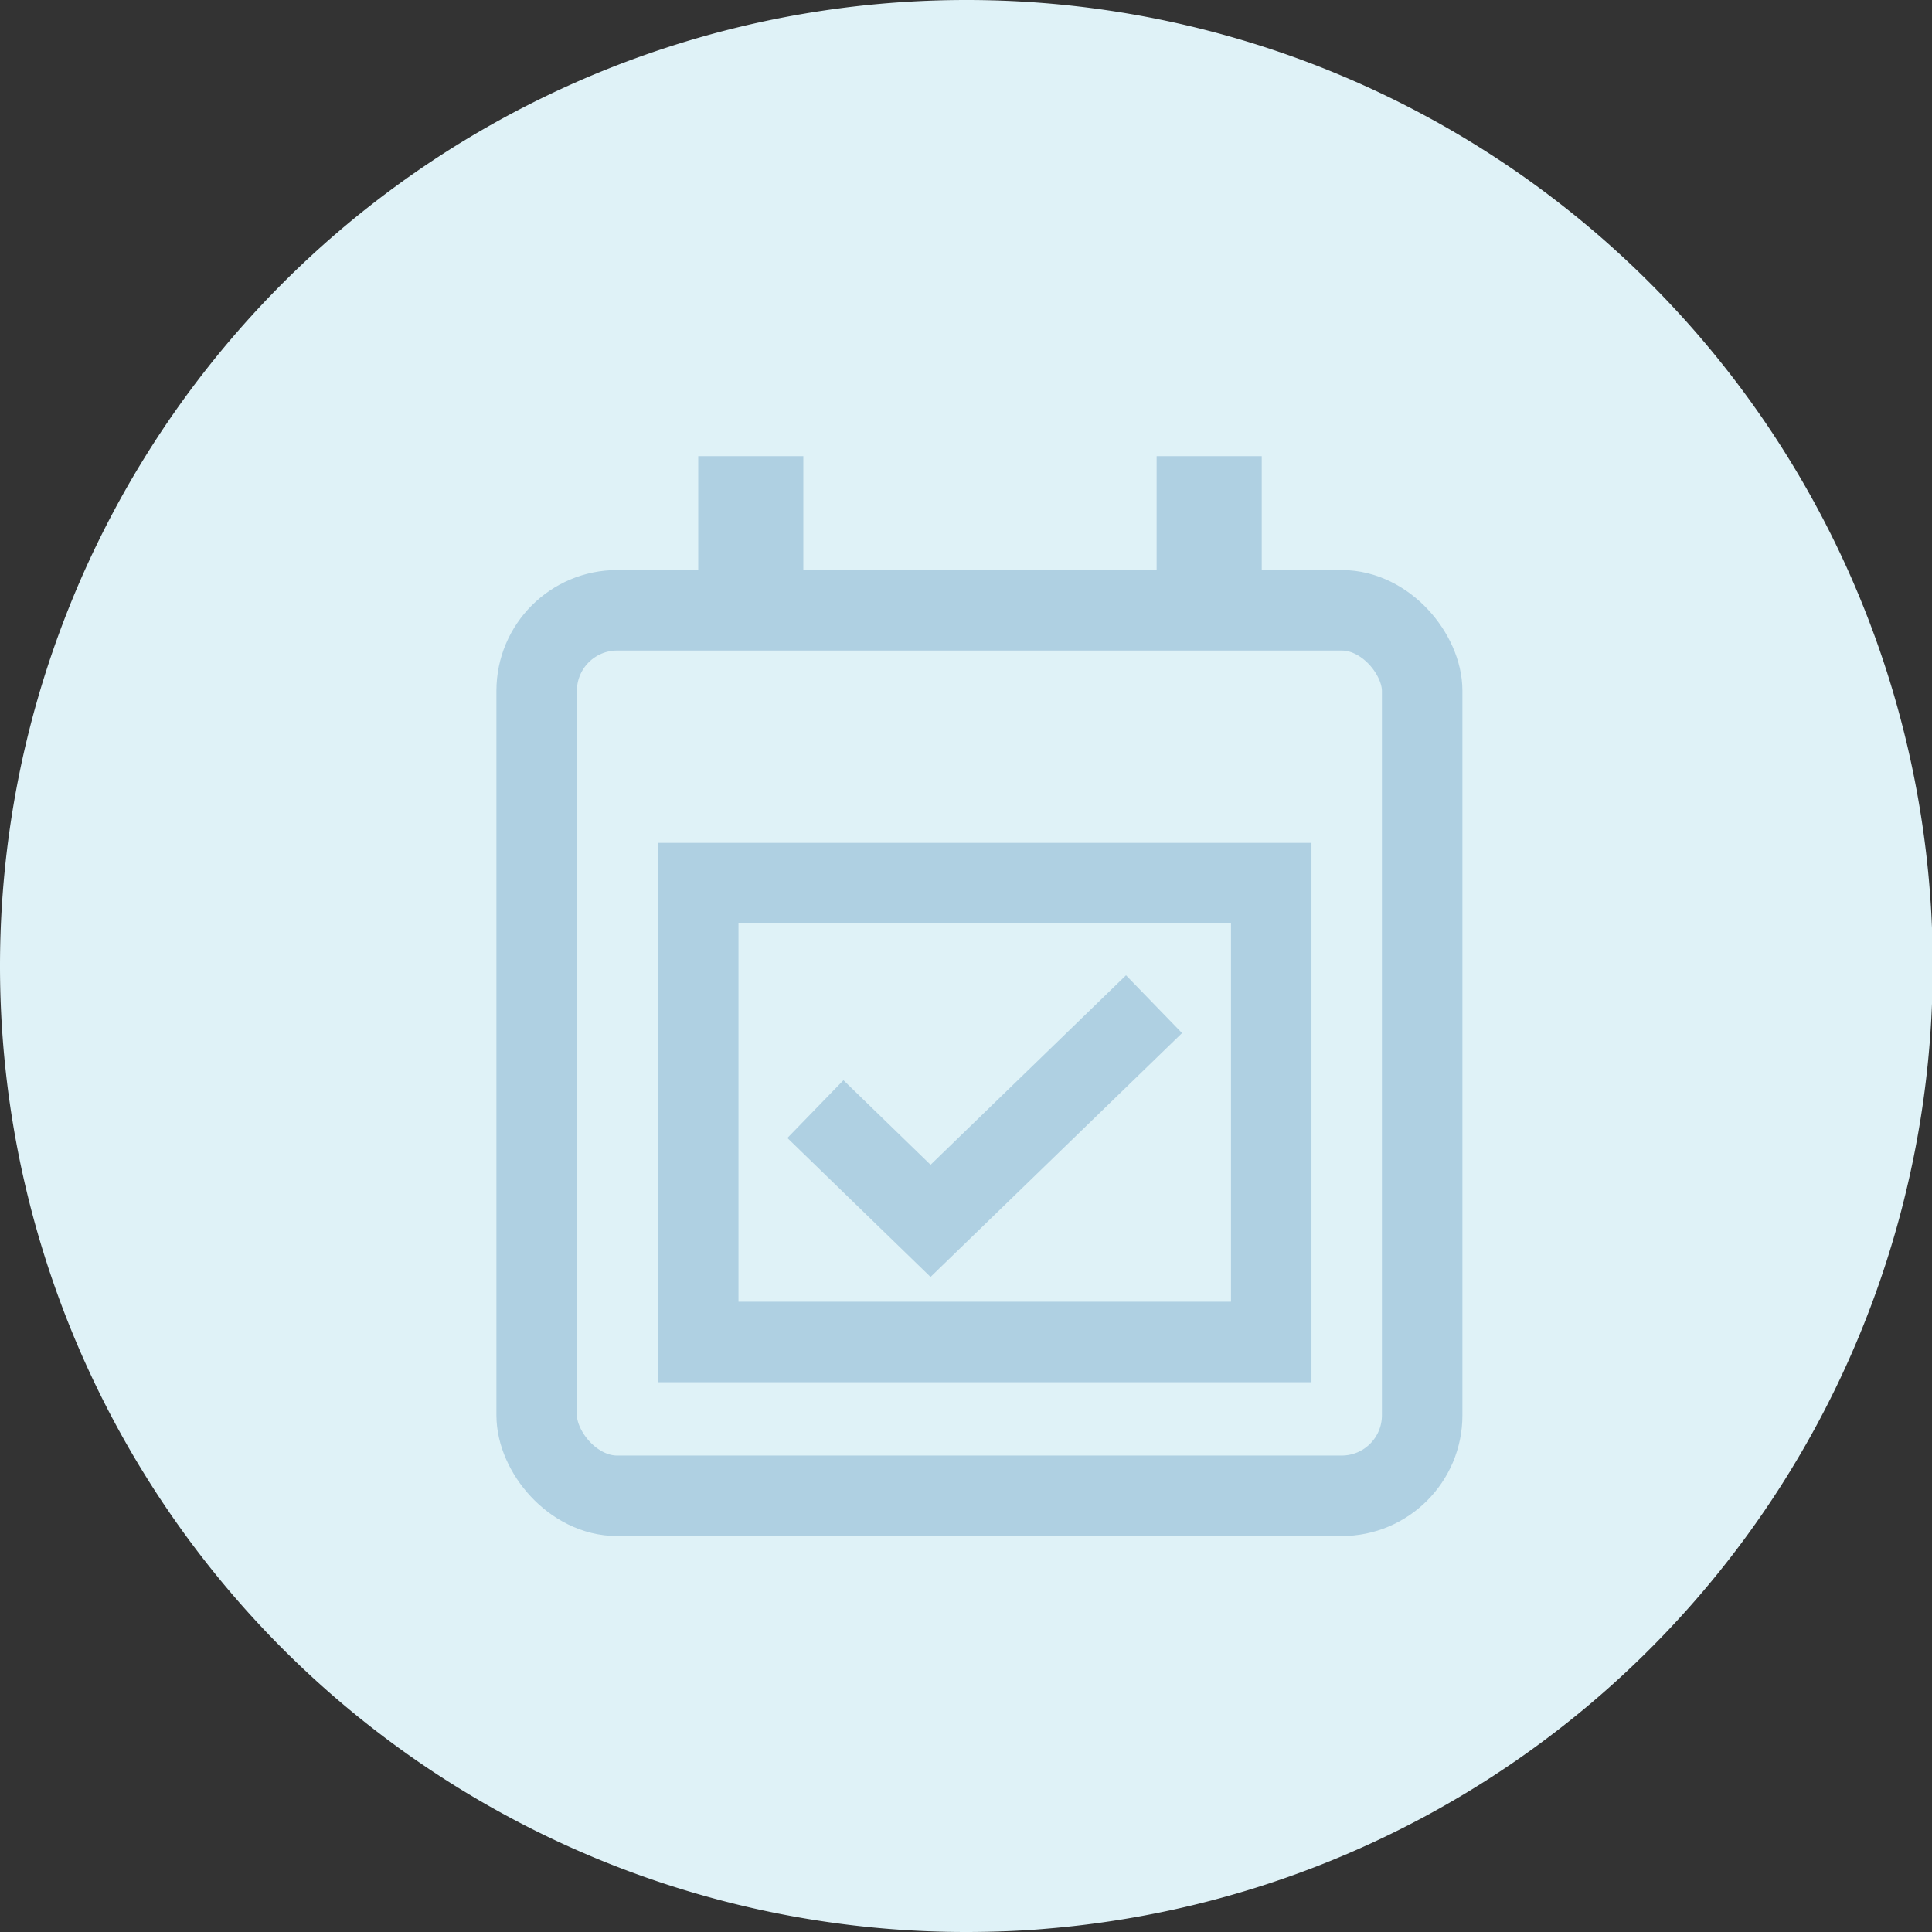
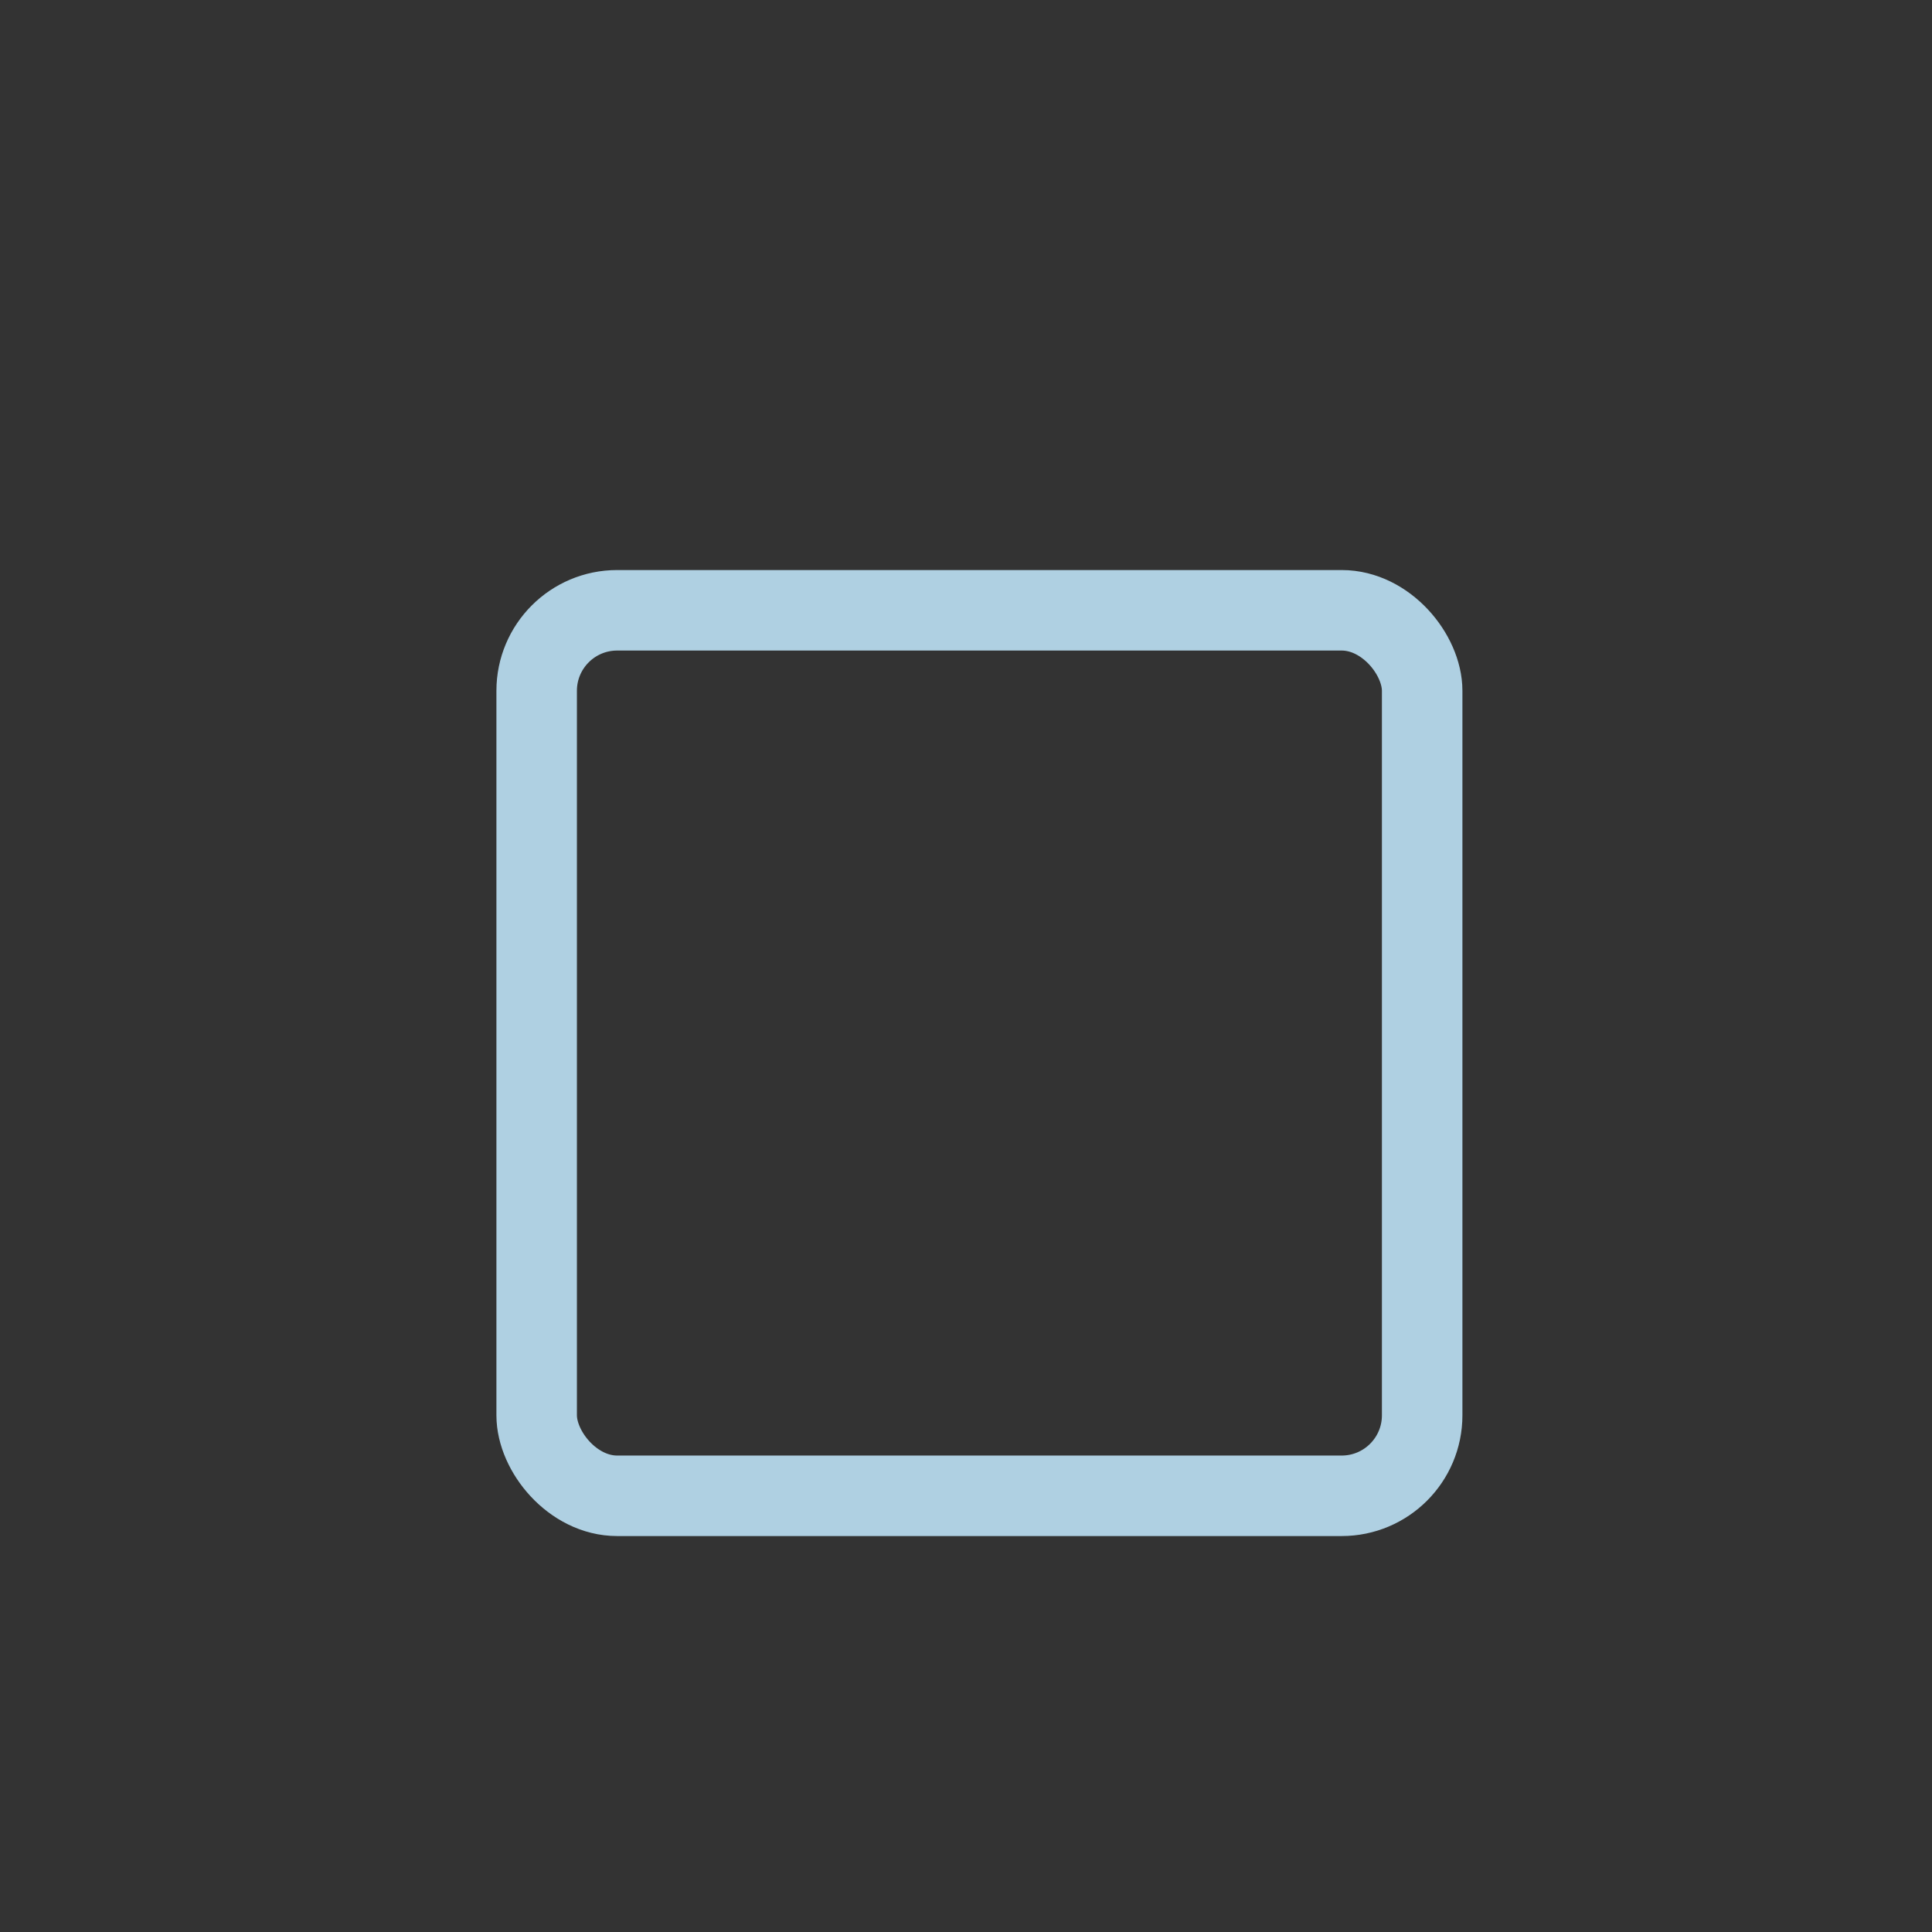
<svg xmlns="http://www.w3.org/2000/svg" width="72" height="72" viewBox="0 0 72 72">
  <rect x="0" y="0" width="72" height="72" fill="#333333" stroke="none" />
  <g id="Gruppe_157" data-name="Gruppe 157" transform="translate(-421 -758)">
-     <path id="Pfad_10675" data-name="Pfad 10675" d="M36,0a36,36,0,0,1,2.977,71.879c-.8.073-1.883.121-2.977.121A36,36,0,0,1,36,0Z" transform="translate(421 758)" fill="#dff2f7" />
    <g id="Gruppe_153" data-name="Gruppe 153" transform="translate(256.104 757.744)">
      <rect id="Rechteck_148" data-name="Rechteck 148" width="33" height="33" rx="3" transform="translate(184.896 23)" fill="none" stroke="#afd0e2" stroke-miterlimit="10" stroke-width="3" />
      <g id="Gruppe_152" data-name="Gruppe 152">
-         <rect id="Rechteck_149" data-name="Rechteck 149" width="3.917" height="5.744" transform="translate(190.917 17.256)" fill="#afd0e2" />
-         <rect id="Rechteck_150" data-name="Rechteck 150" width="3.917" height="5.744" transform="translate(208 17.256)" fill="#afd0e2" />
-       </g>
-       <rect id="Rechteck_151" data-name="Rechteck 151" width="21.354" height="17.1" transform="translate(190.917 33.167)" fill="none" stroke="#afd0e2" stroke-miterlimit="10" stroke-width="3" />
-       <path id="Pfad_10680" data-name="Pfad 10680" d="M195.284,41.589l4.291,4.165,8.328-8.075" fill="none" stroke="#afd0e2" stroke-miterlimit="10" stroke-width="3" />
+         </g>
    </g>
  </g>
</svg>